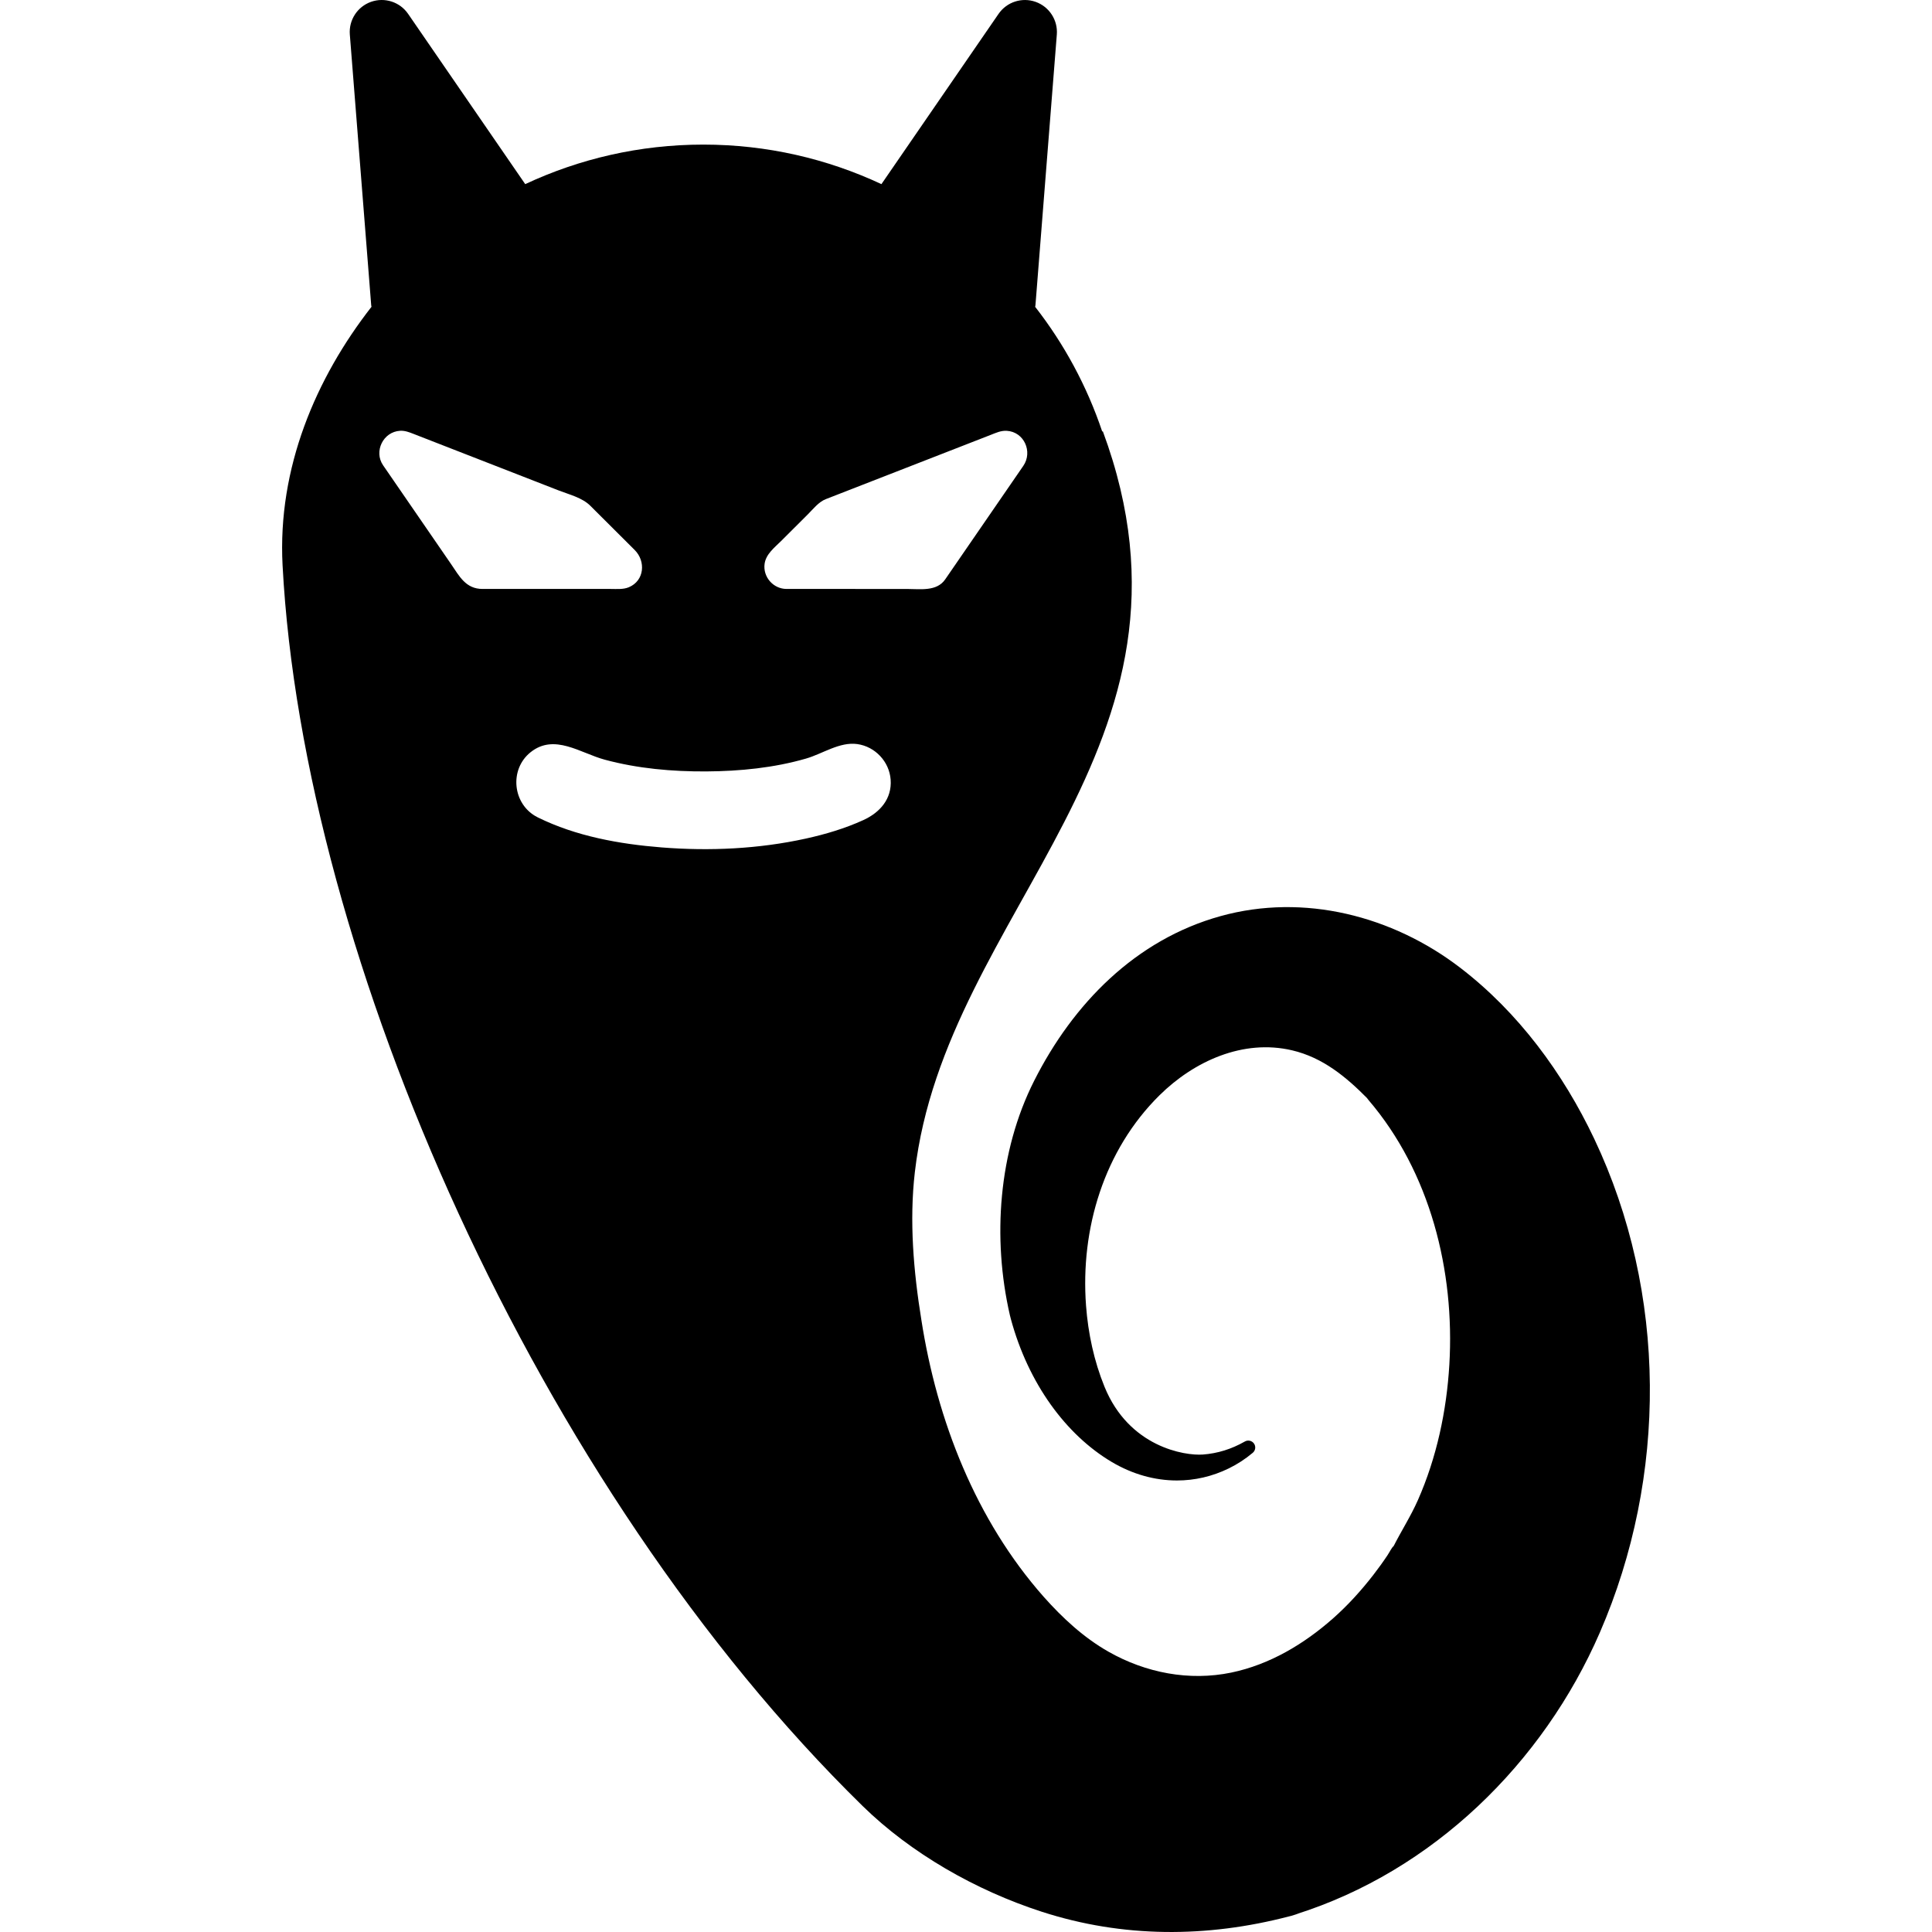
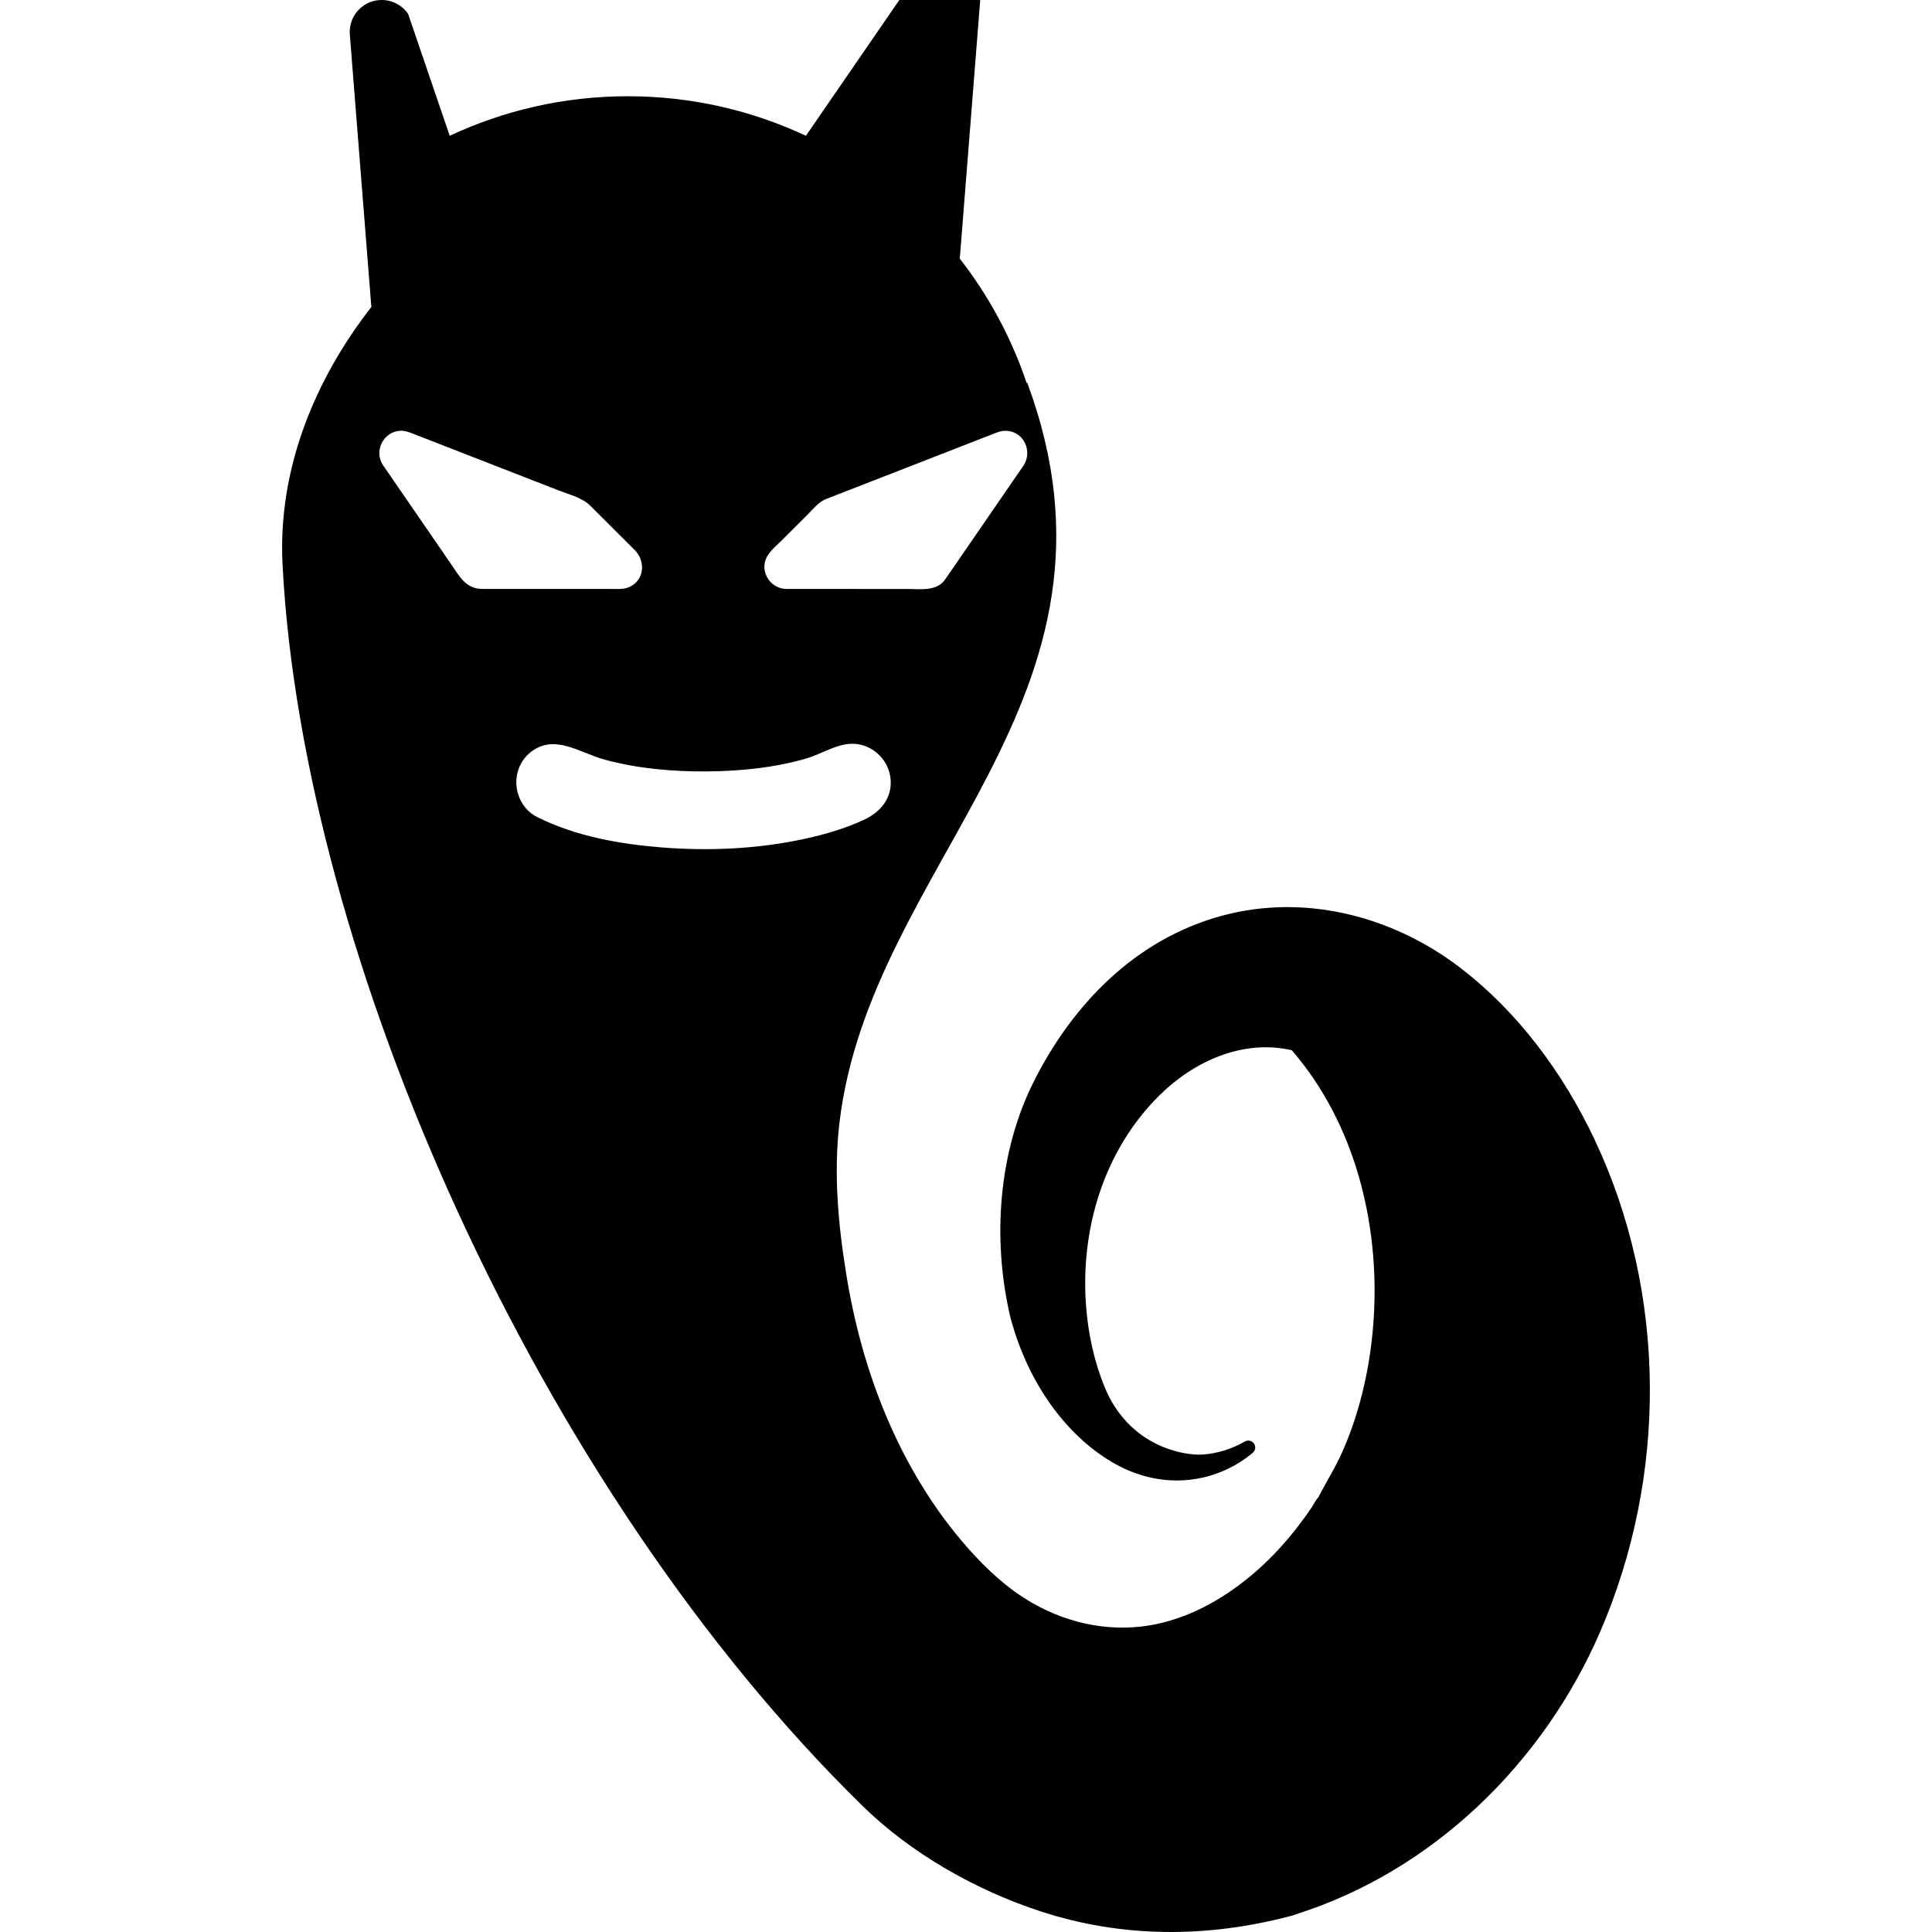
<svg xmlns="http://www.w3.org/2000/svg" fill="#000000" version="1.1" id="Capa_1" width="800px" height="800px" viewBox="0 0 241.475 241.475" xml:space="preserve">
  <g>
    <g>
-       <path d="M67.19,102.152c0.01,0.005,0.021,0.009,0.03,0.015c-0.015-0.009-0.03-0.017-0.045-0.022    C67.18,102.146,67.186,102.149,67.19,102.152z" />
-       <path d="M199.254,142.327c-3.897-8.215-9.495-15.812-16.742-21.368c-8.459-6.487-19.531-9.343-29.944-6.46    c-10.642,2.944-18.454,10.958-23.318,20.599c-4.467,8.846-5.23,19.672-3.034,29.251c0.005,0.041,0.13,0.515,0.13,0.515    c2.175,8.031,6.869,14.457,12.606,17.862c2.593,1.539,5.387,2.315,8.151,2.315c2.218,0,4.417-0.501,6.476-1.508    c1.071-0.521,2.081-1.181,3.001-1.953c0.343-0.287,0.409-0.789,0.153-1.154c-0.254-0.366-0.748-0.479-1.136-0.26    c-1.688,0.96-3.405,1.492-5.25,1.632c-2.282,0.168-9.234-0.936-12.301-8.479c-1.309-3.217-2.047-6.673-2.306-10.132    c-0.717-9.605,2.248-19.438,9.178-26.286c4.321-4.271,10.459-7.062,16.583-5.622c3.837,0.903,6.745,3.317,9.438,6.044    c-0.034-0.031-0.11-0.104-0.155-0.132c0.093,0.06,0.18,0.202,0.249,0.284c7.725,9.019,10.808,21.374,10.117,33.081    c-0.34,5.774-1.585,11.625-3.928,16.932c-0.91,2.062-2.116,3.912-3.117,5.916c0.033-0.064,0.064-0.178,0.114-0.23    c-0.312,0.323-0.545,0.828-0.791,1.197c-0.562,0.847-1.157,1.666-1.778,2.471c-1.511,1.95-3.165,3.777-5.013,5.415    c-3.644,3.225-7.942,5.797-12.746,6.795c-5.259,1.089-10.702,0.03-15.346-2.611c-3.104-1.765-5.737-4.207-8.095-6.859    c-8.498-9.614-13.337-22.045-15.291-34.61c-0.98-6.06-1.521-12.363-0.816-18.458c3.795-32.812,38.167-53.01,23.489-92.628    l-0.063,0.068c-1.913-5.696-4.766-10.964-8.387-15.604c0.008-0.065,0.028-0.127,0.035-0.193l2.672-33.84    c0.142-1.805-0.945-3.479-2.651-4.085c-1.707-0.604-3.605,0.013-4.632,1.503l-14.639,21.28    c-6.762-3.165-14.302-4.942-22.261-4.942c-7.958,0-15.499,1.777-22.26,4.942L51.007,1.732c-1.026-1.49-2.925-2.106-4.632-1.503    c-1.707,0.605-2.794,2.28-2.651,4.085l2.672,33.84c0.005,0.066,0.026,0.128,0.035,0.193c-6.957,8.916-11.756,20.142-11.113,32.311    c2.588,49.021,31.903,115.329,72.494,155.064c6.04,5.913,14.131,10.542,22.386,13.217c10.149,3.289,20.655,3.263,30.898,0.591    c0.016-0.001,0.097-0.021,0.291-0.071c1.362-0.413,1.055-0.332,0.55-0.187c17.155-5.407,30.934-18.905,38.02-35.218    C208.42,184.568,208.405,161.618,199.254,142.327z M56.366,70.487c-2.827-4.107-5.654-8.217-8.48-12.325    c-1.199-1.739,0.01-4.201,2.119-4.319c0.607-0.034,1.128,0.173,1.674,0.385c1.537,0.6,3.074,1.198,4.612,1.798    c4.519,1.761,9.038,3.521,13.558,5.282c1.305,0.509,2.916,0.892,3.93,1.903c1.851,1.846,3.701,3.689,5.551,5.535    c1.403,1.399,1.225,3.833-0.735,4.652c-0.7,0.292-1.513,0.213-2.255,0.213c-2.862,0-5.725,0-8.587,0c-2.479,0-4.96,0-7.44,0    C58.2,73.611,57.411,72.008,56.366,70.487z M107.907,102.501c-2.296,1.047-4.734,1.772-7.195,2.313    c-5.881,1.293-12.014,1.58-18.008,1.104c-5.261-0.417-10.716-1.395-15.483-3.754c1.117,0.556,3.392,1.686-0.03-0.014    c-0.761-0.379-0.526-0.263-0.015-0.009c-3.111-1.562-3.578-5.974-0.839-8.139c2.964-2.345,6.202,0.124,9.236,0.945    c4.127,1.117,8.465,1.498,12.729,1.471c4.176-0.028,8.426-0.445,12.448-1.608c2.062-0.596,4.2-2.121,6.403-1.81    c2.231,0.313,3.998,2.191,4.166,4.441C111.499,99.85,109.972,101.559,107.907,102.501z M106.284,73.611c-2.229,0-4.456,0-6.684,0    c-0.43,0-0.859,0-1.289,0c-1.662,0-2.984-1.507-2.744-3.159c0.176-1.212,1.252-2.024,2.068-2.839    c1.11-1.106,2.221-2.215,3.33-3.321c0.658-0.655,1.355-1.56,2.242-1.903c0.467-0.183,0.932-0.363,1.397-0.545    c5.438-2.119,10.878-4.238,16.316-6.357c0.958-0.374,1.917-0.747,2.875-1.12c0.655-0.256,1.302-0.563,2.026-0.522    c2.187,0.122,3.284,2.63,2.078,4.382c-0.428,0.622-0.854,1.243-1.283,1.865c-2.825,4.107-5.654,8.217-8.48,12.324    c-1.055,1.534-3.113,1.197-4.725,1.197C111.036,73.611,108.66,73.611,106.284,73.611z" />
+       <path d="M199.254,142.327c-3.897-8.215-9.495-15.812-16.742-21.368c-8.459-6.487-19.531-9.343-29.944-6.46    c-10.642,2.944-18.454,10.958-23.318,20.599c-4.467,8.846-5.23,19.672-3.034,29.251c0.005,0.041,0.13,0.515,0.13,0.515    c2.175,8.031,6.869,14.457,12.606,17.862c2.593,1.539,5.387,2.315,8.151,2.315c2.218,0,4.417-0.501,6.476-1.508    c1.071-0.521,2.081-1.181,3.001-1.953c0.343-0.287,0.409-0.789,0.153-1.154c-0.254-0.366-0.748-0.479-1.136-0.26    c-1.688,0.96-3.405,1.492-5.25,1.632c-2.282,0.168-9.234-0.936-12.301-8.479c-1.309-3.217-2.047-6.673-2.306-10.132    c-0.717-9.605,2.248-19.438,9.178-26.286c4.321-4.271,10.459-7.062,16.583-5.622c-0.034-0.031-0.11-0.104-0.155-0.132c0.093,0.06,0.18,0.202,0.249,0.284c7.725,9.019,10.808,21.374,10.117,33.081    c-0.34,5.774-1.585,11.625-3.928,16.932c-0.91,2.062-2.116,3.912-3.117,5.916c0.033-0.064,0.064-0.178,0.114-0.23    c-0.312,0.323-0.545,0.828-0.791,1.197c-0.562,0.847-1.157,1.666-1.778,2.471c-1.511,1.95-3.165,3.777-5.013,5.415    c-3.644,3.225-7.942,5.797-12.746,6.795c-5.259,1.089-10.702,0.03-15.346-2.611c-3.104-1.765-5.737-4.207-8.095-6.859    c-8.498-9.614-13.337-22.045-15.291-34.61c-0.98-6.06-1.521-12.363-0.816-18.458c3.795-32.812,38.167-53.01,23.489-92.628    l-0.063,0.068c-1.913-5.696-4.766-10.964-8.387-15.604c0.008-0.065,0.028-0.127,0.035-0.193l2.672-33.84    c0.142-1.805-0.945-3.479-2.651-4.085c-1.707-0.604-3.605,0.013-4.632,1.503l-14.639,21.28    c-6.762-3.165-14.302-4.942-22.261-4.942c-7.958,0-15.499,1.777-22.26,4.942L51.007,1.732c-1.026-1.49-2.925-2.106-4.632-1.503    c-1.707,0.605-2.794,2.28-2.651,4.085l2.672,33.84c0.005,0.066,0.026,0.128,0.035,0.193c-6.957,8.916-11.756,20.142-11.113,32.311    c2.588,49.021,31.903,115.329,72.494,155.064c6.04,5.913,14.131,10.542,22.386,13.217c10.149,3.289,20.655,3.263,30.898,0.591    c0.016-0.001,0.097-0.021,0.291-0.071c1.362-0.413,1.055-0.332,0.55-0.187c17.155-5.407,30.934-18.905,38.02-35.218    C208.42,184.568,208.405,161.618,199.254,142.327z M56.366,70.487c-2.827-4.107-5.654-8.217-8.48-12.325    c-1.199-1.739,0.01-4.201,2.119-4.319c0.607-0.034,1.128,0.173,1.674,0.385c1.537,0.6,3.074,1.198,4.612,1.798    c4.519,1.761,9.038,3.521,13.558,5.282c1.305,0.509,2.916,0.892,3.93,1.903c1.851,1.846,3.701,3.689,5.551,5.535    c1.403,1.399,1.225,3.833-0.735,4.652c-0.7,0.292-1.513,0.213-2.255,0.213c-2.862,0-5.725,0-8.587,0c-2.479,0-4.96,0-7.44,0    C58.2,73.611,57.411,72.008,56.366,70.487z M107.907,102.501c-2.296,1.047-4.734,1.772-7.195,2.313    c-5.881,1.293-12.014,1.58-18.008,1.104c-5.261-0.417-10.716-1.395-15.483-3.754c1.117,0.556,3.392,1.686-0.03-0.014    c-0.761-0.379-0.526-0.263-0.015-0.009c-3.111-1.562-3.578-5.974-0.839-8.139c2.964-2.345,6.202,0.124,9.236,0.945    c4.127,1.117,8.465,1.498,12.729,1.471c4.176-0.028,8.426-0.445,12.448-1.608c2.062-0.596,4.2-2.121,6.403-1.81    c2.231,0.313,3.998,2.191,4.166,4.441C111.499,99.85,109.972,101.559,107.907,102.501z M106.284,73.611c-2.229,0-4.456,0-6.684,0    c-0.43,0-0.859,0-1.289,0c-1.662,0-2.984-1.507-2.744-3.159c0.176-1.212,1.252-2.024,2.068-2.839    c1.11-1.106,2.221-2.215,3.33-3.321c0.658-0.655,1.355-1.56,2.242-1.903c0.467-0.183,0.932-0.363,1.397-0.545    c5.438-2.119,10.878-4.238,16.316-6.357c0.958-0.374,1.917-0.747,2.875-1.12c0.655-0.256,1.302-0.563,2.026-0.522    c2.187,0.122,3.284,2.63,2.078,4.382c-0.428,0.622-0.854,1.243-1.283,1.865c-2.825,4.107-5.654,8.217-8.48,12.324    c-1.055,1.534-3.113,1.197-4.725,1.197C111.036,73.611,108.66,73.611,106.284,73.611z" />
    </g>
  </g>
</svg>